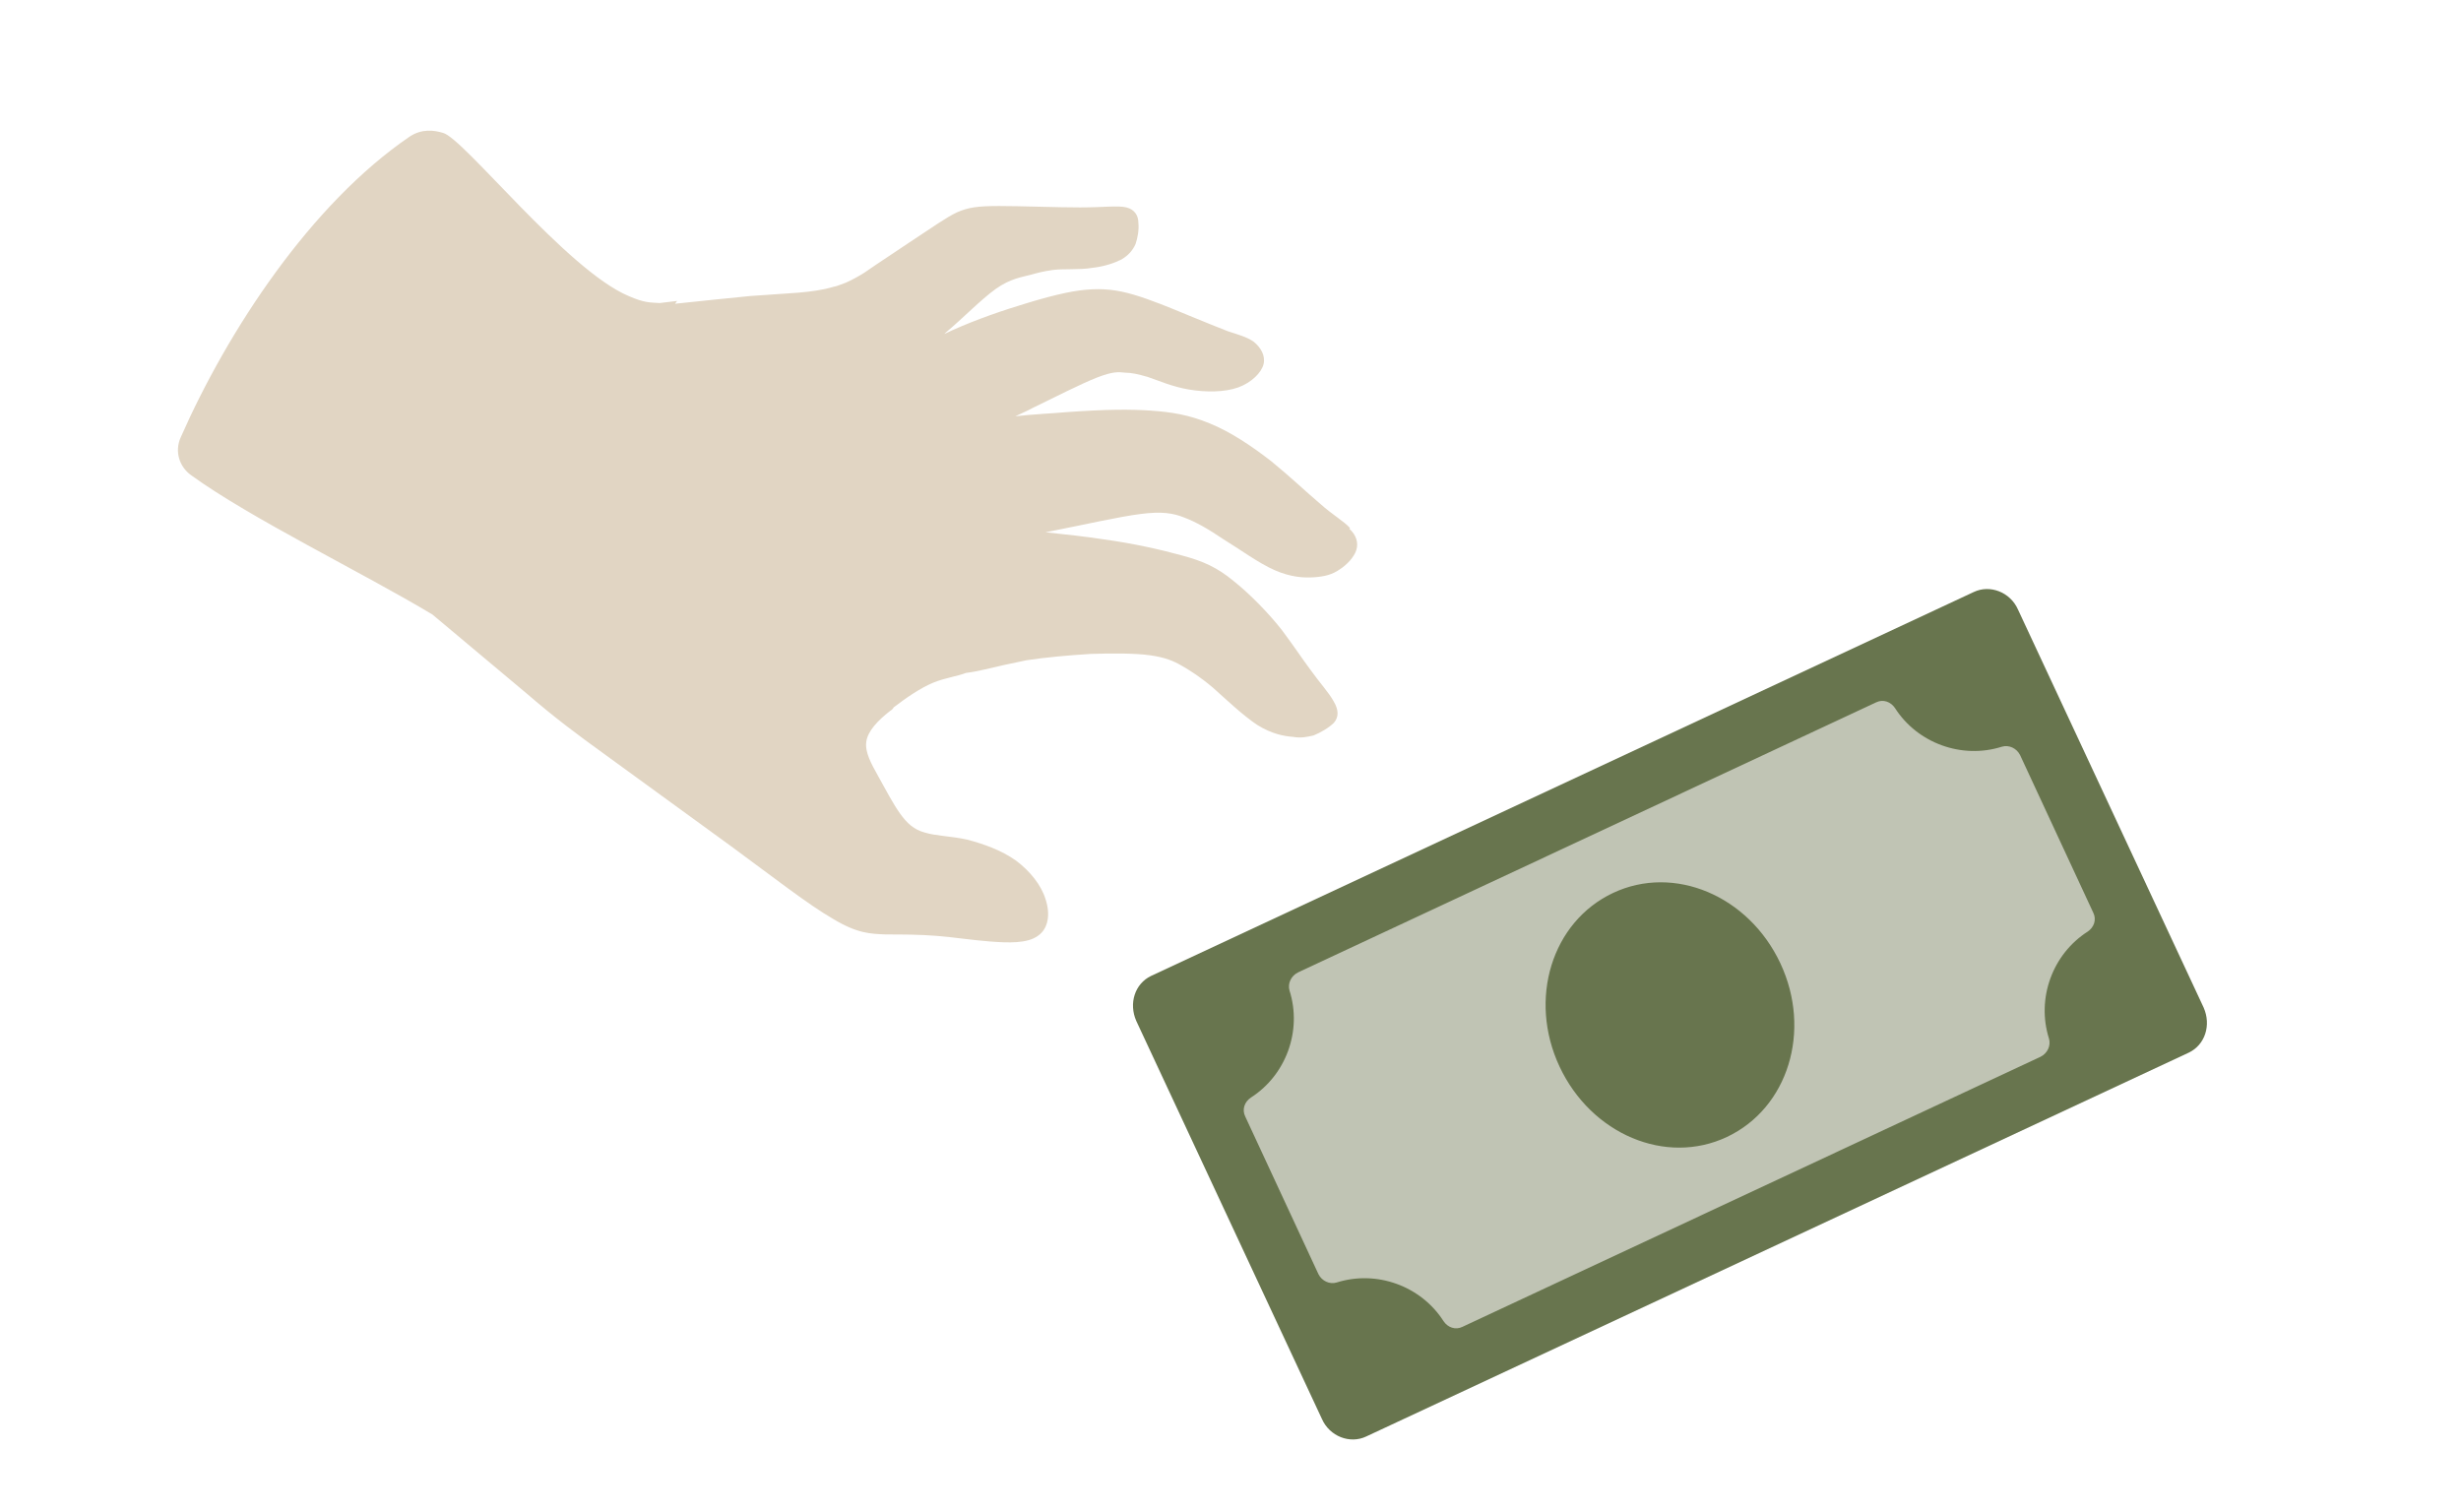
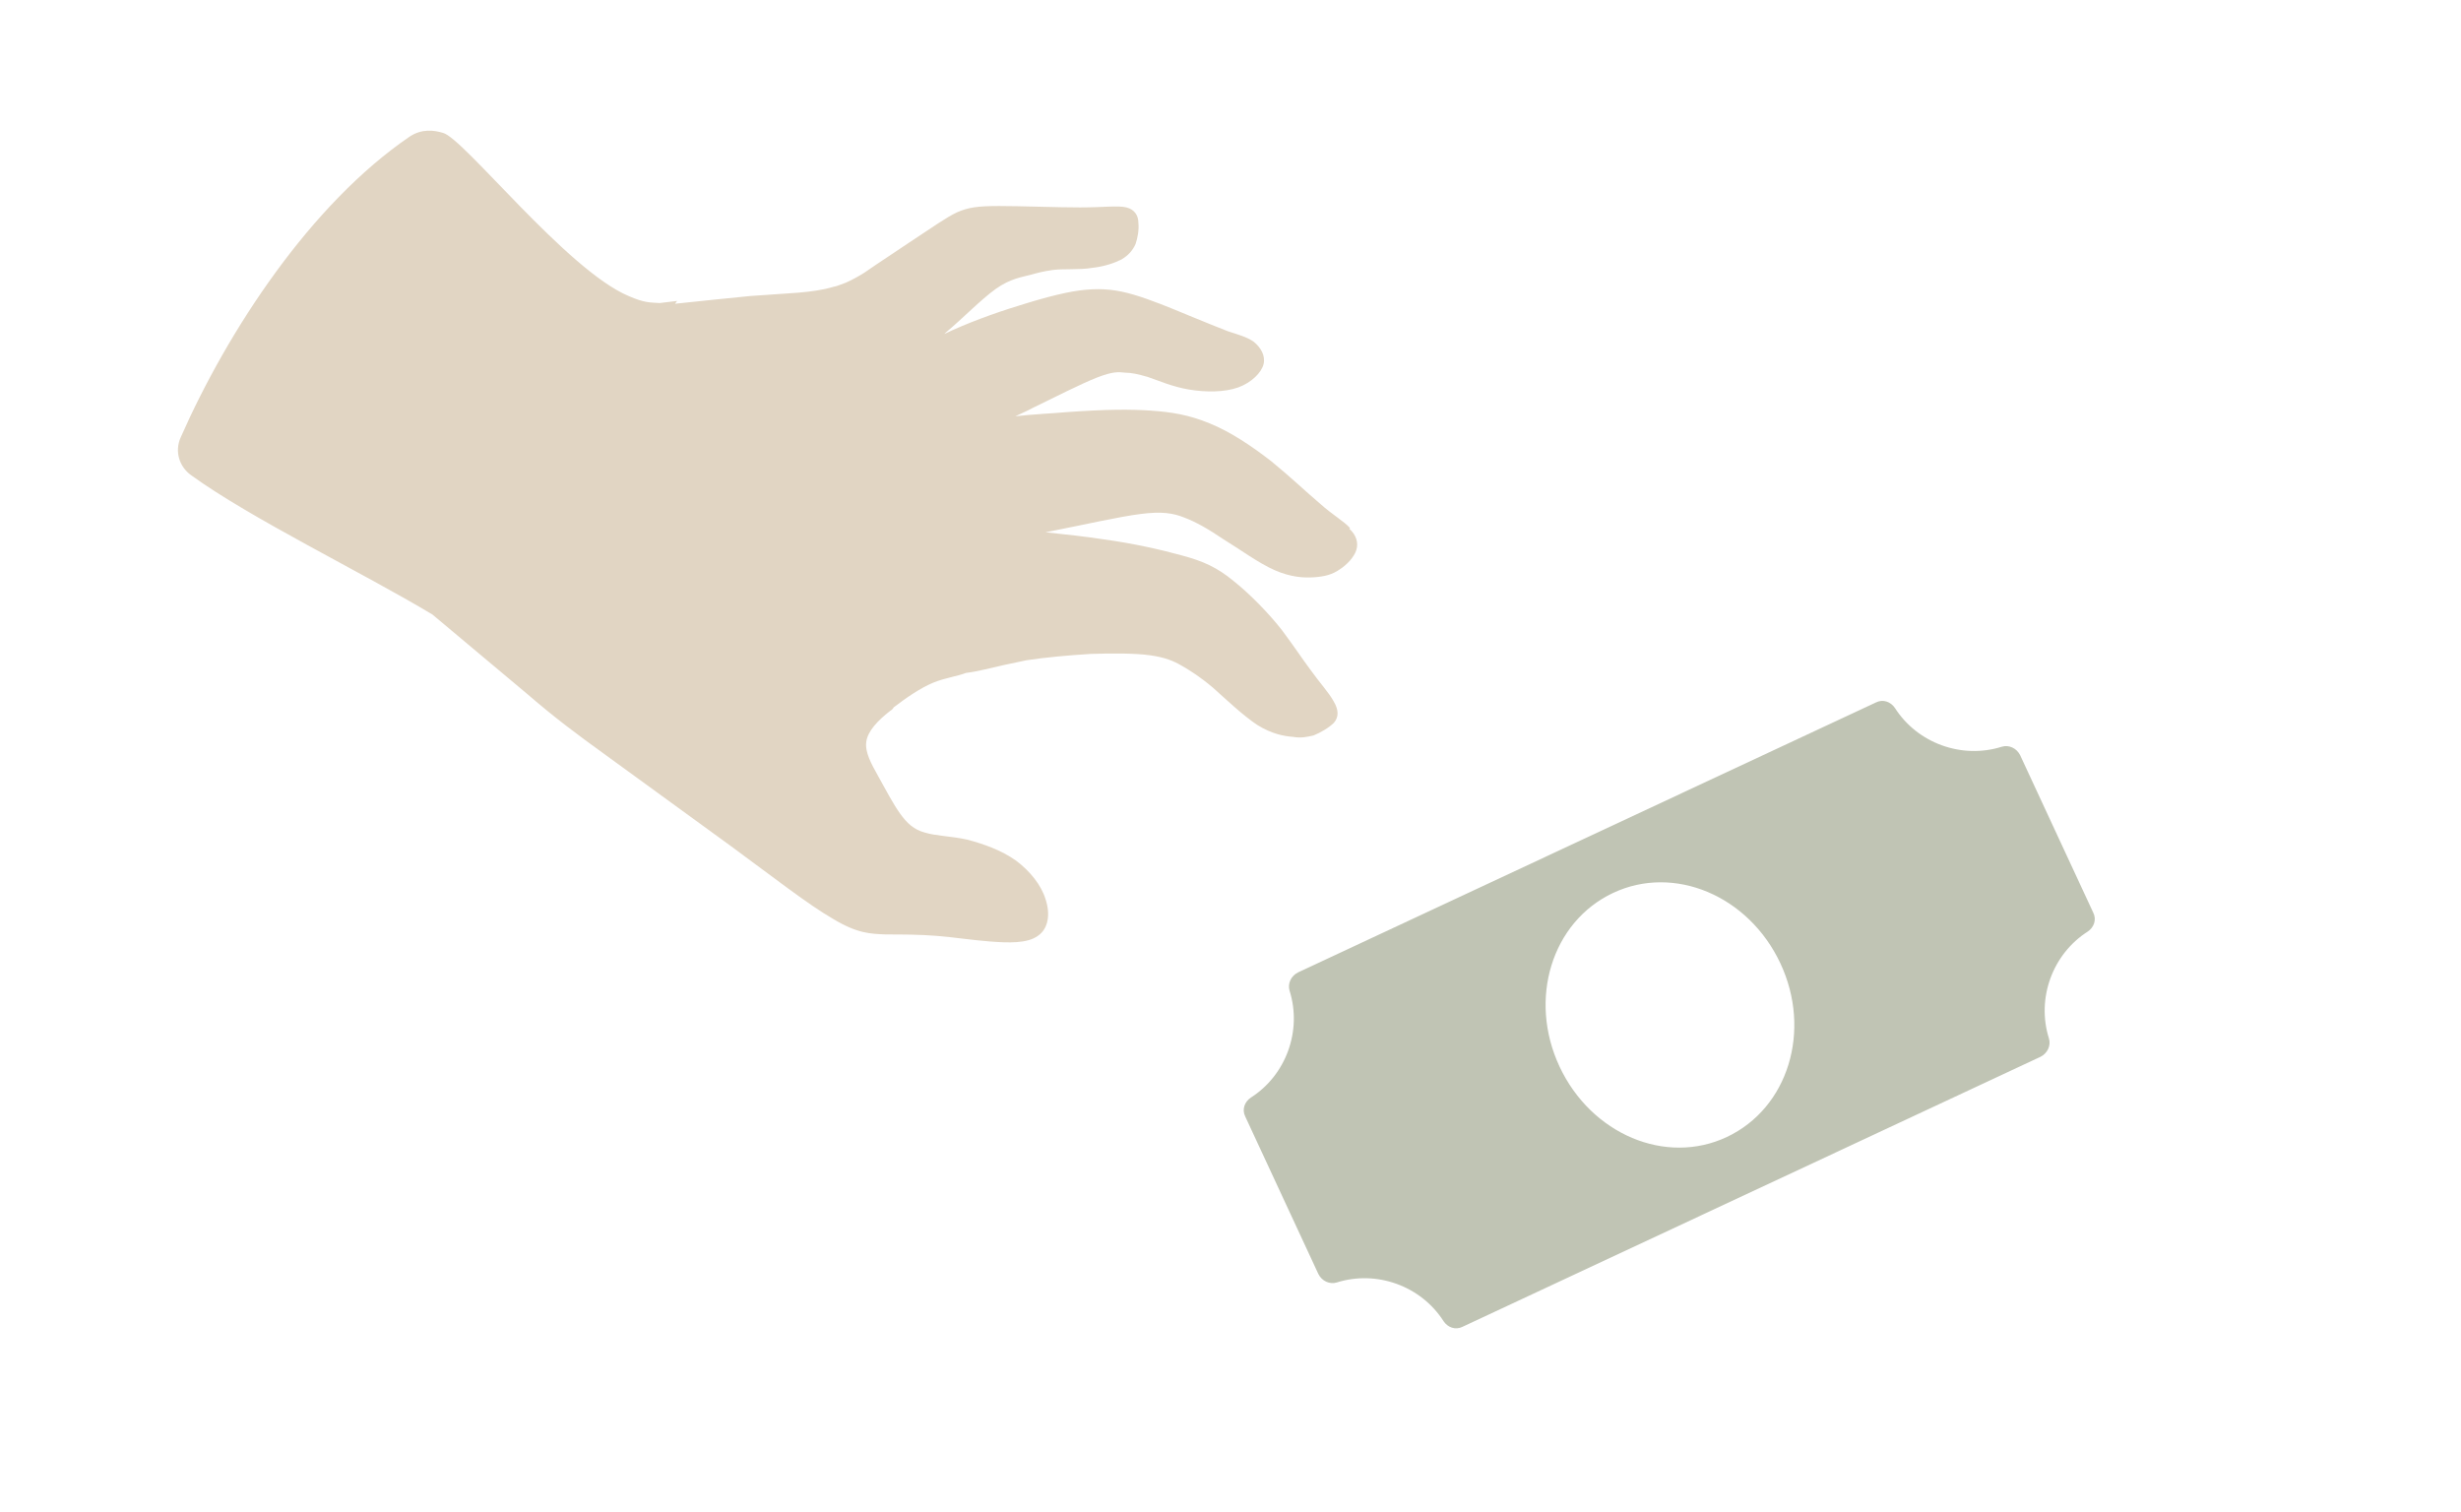
<svg xmlns="http://www.w3.org/2000/svg" id="sign" version="1.1" viewBox="0 0 350 215">
  <defs>
    <style> .st0 { fill: #68754e; } .st0, .st1, .st2 { fill-rule: evenodd; } .st1 { fill: #e1d5c3; } .st2 { fill: #c0c4b4; } </style>
  </defs>
-   <path class="st0" d="M163.7,138.8l117-54.6c2.3-1.1,5.2,0,6.3,2.5l26.4,56.6c1.1,2.5.2,5.3-2.1,6.4l-117,54.6c-2.3,1.1-5.2,0-6.3-2.5l-26.4-56.6c-1.1-2.5-.2-5.3,2.1-6.4h0Z" />
-   <path class="st2" d="M184.6,138.3l82.2-38.4c1-.5,2.1-.1,2.7.8,3.2,5,9.5,7.3,15.2,5.5,1-.3,2.1.2,2.6,1.2l10.4,22.4c.5,1,.1,2.1-.8,2.7-5,3.2-7.3,9.5-5.5,15.2.3,1-.2,2.1-1.2,2.6l-82.2,38.4c-1,.5-2.1.1-2.7-.8-3.2-5-9.5-7.3-15.2-5.5-1,.3-2.1-.2-2.6-1.2l-10.4-22.4c-.5-1-.1-2.1.8-2.7,5-3.2,7.3-9.5,5.5-15.2-.3-1,.2-2.1,1.2-2.6h0ZM229.4,127c8.7-4.1,19.3.4,23.8,10,4.5,9.6,1.1,20.6-7.6,24.7-8.7,4.1-19.3-.4-23.8-10-4.5-9.6-1.1-20.6,7.6-24.7h0Z" />
+   <path class="st2" d="M184.6,138.3l82.2-38.4c1-.5,2.1-.1,2.7.8,3.2,5,9.5,7.3,15.2,5.5,1-.3,2.1.2,2.6,1.2l10.4,22.4c.5,1,.1,2.1-.8,2.7-5,3.2-7.3,9.5-5.5,15.2.3,1-.2,2.1-1.2,2.6l-82.2,38.4c-1,.5-2.1.1-2.7-.8-3.2-5-9.5-7.3-15.2-5.5-1,.3-2.1-.2-2.6-1.2l-10.4-22.4c-.5-1-.1-2.1.8-2.7,5-3.2,7.3-9.5,5.5-15.2-.3-1,.2-2.1,1.2-2.6h0ZM229.4,127c8.7-4.1,19.3.4,23.8,10,4.5,9.6,1.1,20.6-7.6,24.7-8.7,4.1-19.3-.4-23.8-10-4.5-9.6-1.1-20.6,7.6-24.7h0" />
  <path class="st1" d="M192,75.1c-.9-1-2.4-1.8-4.3-3.5-1.9-1.6-4.2-3.8-6.9-6-2.7-2.1-5.8-4.2-8.8-5.4-2.9-1.2-5.4-1.6-8.3-1.8-2.9-.2-6.2-.2-11.8.2-2.3.2-4.8.3-7.5.6.8-.4,1.6-.7,2.5-1.2,3.1-1.5,6.8-3.4,9.1-4.3,2.3-.9,3.1-.8,4-.7.9,0,1.8.2,3.2.6,1.5.5,3.5,1.4,5.9,1.8,2.4.4,5,.4,7-.3,1.9-.7,3.3-2.1,3.6-3.3.3-1.2-.4-2.4-1.4-3.2-1-.7-2.2-1-3.7-1.5-1.5-.6-3.3-1.3-5.7-2.3-2.4-1-5.3-2.2-7.7-2.9-2.4-.7-4.3-.9-6.7-.7s-5.6,1-9.7,2.3c-3.3,1-7.4,2.5-10.5,4l.2-.2c2.3-1.9,5-4.7,7.1-6.2,2.1-1.5,3.8-1.7,4.9-2,1.1-.3,1.8-.5,3.2-.7s3.8,0,5.6-.3c1.8-.2,3.2-.7,4.2-1.2,1-.6,1.6-1.3,2-2.2.3-.9.5-2,.4-3,0-1-.5-1.9-1.7-2.2s-3.2,0-6.6,0c-3.4,0-8.3-.2-11.5-.2-3.1,0-4.4.2-6,.9-1.5.7-3.3,2-6.5,4.1-1.9,1.3-4.4,2.9-6.7,4.5-.8.5-1.7,1-2.6,1.4-.6.2-1.2.5-1.8.6-3,.9-6.7.9-11.8,1.3-3.2.3-6.8.7-10.7,1.1l.3-.4-2.5.3c-1.4-.1-2.1,0-4.4-1-8.8-3.7-23.5-22.5-26.4-23.2-1.3-.4-3-.6-4.7.5-14.1,9.6-25.9,27.6-32.6,42.8-.9,2-.2,4.2,1.5,5.4,8.4,6.1,24.3,13.8,34.3,19.8,4.5,3.8,9.1,7.6,13.6,11.4,3.7,3.2,6.9,5.6,11.2,8.7,5.1,3.7,11.7,8.5,17.6,12.8,6,4.4,11.1,8.4,14.6,10.4,3.5,2.1,5.3,2.1,7.5,2.2,2.2,0,4.7,0,7.2.2,2.5.2,5,.6,7.6.8,2.6.2,5.3.3,6.8-.8,1.5-1,1.8-3.1,1.1-5.2-.6-2-2.2-4-4.2-5.5-2.1-1.5-4.7-2.4-7-3-2.3-.5-4.4-.5-6-1-1.5-.4-2.5-1.3-3.5-2.7-1-1.4-2.1-3.5-3.1-5.3-1-1.8-1.9-3.4-1.7-4.9.2-1.5,1.6-3,3.4-4.4.2-.1.4-.3.5-.5,1.7-1.3,3.7-2.7,5.6-3.5,1.7-.7,3.4-.9,4.7-1.4.9-.1,1.8-.3,2.7-.5,1.7-.4,3.4-.8,5.9-1.3,2.6-.4,5.9-.7,9.1-.9,3.2-.1,6.4-.1,8.5.2,2.1.3,3.3.8,4.5,1.5,1.2.7,2.5,1.5,4.4,3.1,1.8,1.6,4.2,3.9,6.3,5.3,2.1,1.3,3.8,1.6,5.1,1.7,1.2.2,2,0,2.9-.2,1-.4,2.2-1.1,2.9-1.8.7-.8.7-1.8,0-3-.7-1.3-2.1-2.8-3.3-4.5-1.2-1.6-2.3-3.3-4.1-5.7-1.8-2.3-4.5-5.1-6.9-7-2.3-1.9-4.3-2.8-7.3-3.6-2.9-.8-6.8-1.7-11.2-2.3-2.6-.4-5.4-.7-8.2-1l1.5-.3c4.1-.8,8.9-1.9,12-2.3,3.1-.4,4.7-.1,6.2.5,1.6.6,3.4,1.6,5.6,3.1,2.3,1.4,5,3.4,7.3,4.4,2.3,1,4.1,1.1,5.6,1s2.6-.4,3.6-1.1c1.1-.7,2.1-1.8,2.4-2.8.3-1,0-2.1-1-3h0Z" />
</svg>